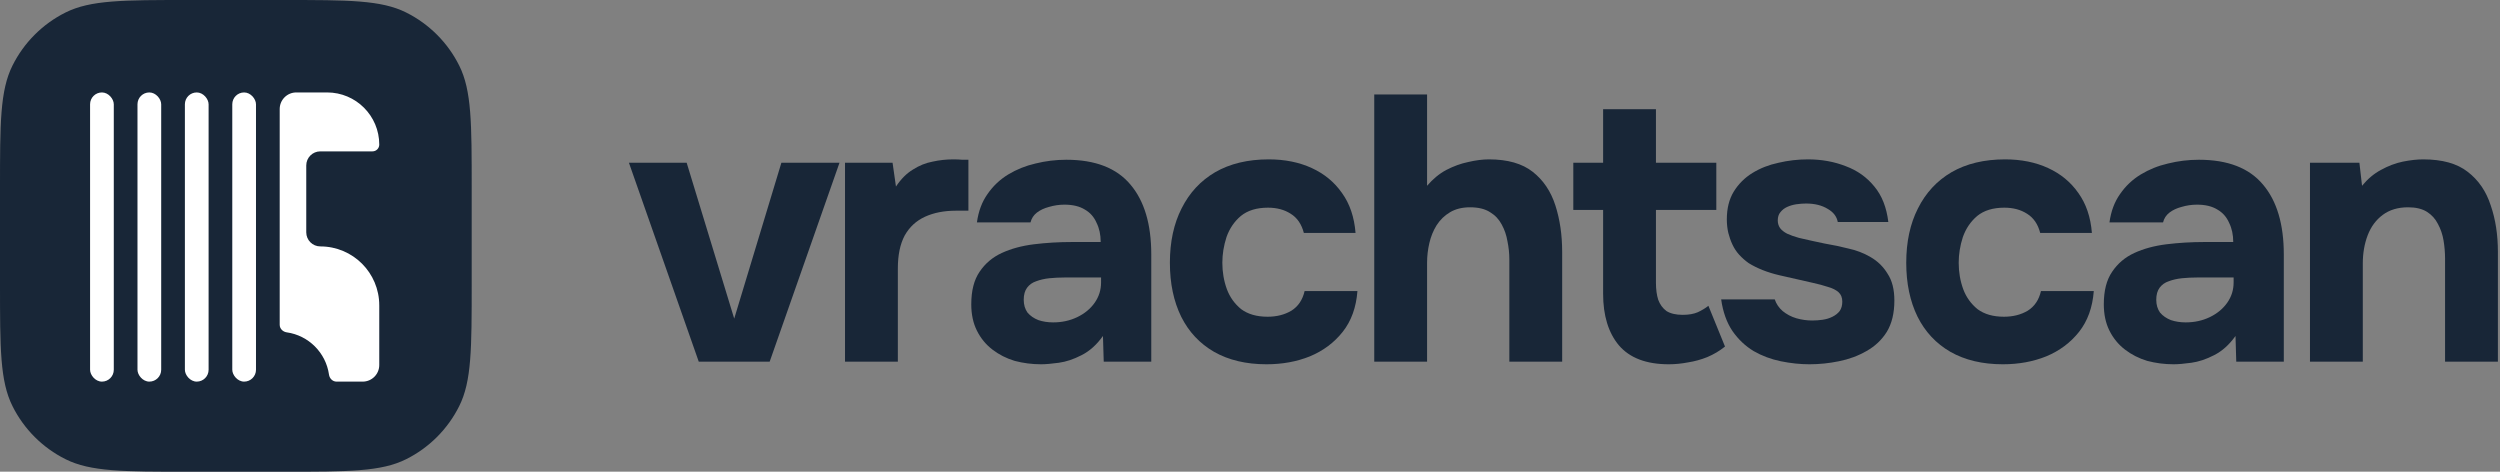
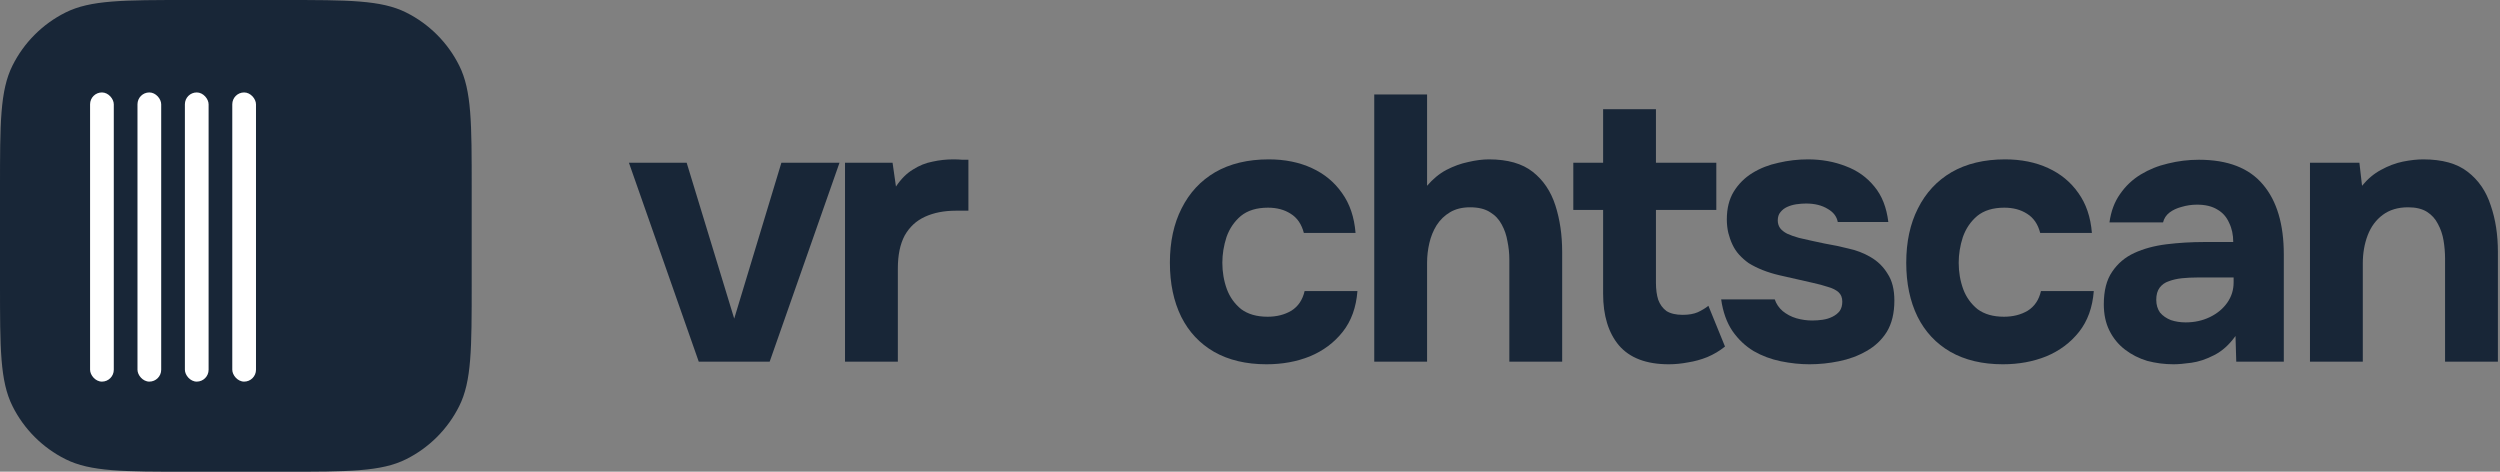
<svg xmlns="http://www.w3.org/2000/svg" width="159" height="30" viewBox="0 0 159 30" fill="none">
  <rect x="0" y="0" width="159" height="30" fill="#808080" stroke="none" />
  <path d="M146.914 23V10.352H150.058L150.226 11.816C150.578 11.384 150.978 11.048 151.426 10.808C151.89 10.552 152.354 10.376 152.818 10.28C153.298 10.184 153.73 10.136 154.114 10.136C155.33 10.136 156.274 10.4 156.946 10.928C157.634 11.456 158.122 12.168 158.41 13.064C158.714 13.944 158.866 14.928 158.866 16.016V23H155.506V16.448C155.506 16.064 155.474 15.68 155.41 15.296C155.346 14.912 155.226 14.56 155.05 14.24C154.89 13.92 154.658 13.664 154.354 13.472C154.05 13.28 153.65 13.184 153.154 13.184C152.514 13.184 151.978 13.344 151.546 13.664C151.114 13.984 150.794 14.416 150.586 14.96C150.378 15.504 150.274 16.104 150.274 16.76V23H146.914Z" fill="#182637" />
  <path d="M138.242 23.168C137.666 23.168 137.106 23.096 136.562 22.952C136.034 22.792 135.562 22.552 135.146 22.232C134.73 21.912 134.402 21.512 134.162 21.032C133.922 20.552 133.802 19.992 133.802 19.352C133.802 18.488 133.978 17.8 134.33 17.288C134.682 16.76 135.154 16.36 135.746 16.088C136.338 15.816 137.018 15.632 137.786 15.536C138.57 15.44 139.378 15.392 140.21 15.392H142.034C142.034 14.928 141.946 14.52 141.77 14.168C141.61 13.8 141.362 13.52 141.026 13.328C140.69 13.12 140.258 13.016 139.73 13.016C139.394 13.016 139.066 13.064 138.746 13.16C138.442 13.24 138.186 13.36 137.978 13.52C137.77 13.68 137.634 13.888 137.57 14.144H134.162C134.258 13.44 134.482 12.84 134.834 12.344C135.186 11.832 135.626 11.416 136.154 11.096C136.682 10.776 137.258 10.544 137.882 10.4C138.522 10.24 139.178 10.16 139.85 10.16C141.69 10.16 143.05 10.688 143.93 11.744C144.81 12.784 145.25 14.264 145.25 16.184V23H142.226L142.178 21.368C141.778 21.928 141.322 22.336 140.81 22.592C140.314 22.848 139.834 23.008 139.37 23.072C138.906 23.136 138.53 23.168 138.242 23.168ZM139.01 20.504C139.57 20.504 140.082 20.392 140.546 20.168C141.01 19.944 141.378 19.64 141.65 19.256C141.922 18.872 142.058 18.44 142.058 17.96V17.648H139.754C139.418 17.648 139.09 17.664 138.77 17.696C138.466 17.728 138.186 17.792 137.93 17.888C137.69 17.968 137.498 18.104 137.354 18.296C137.21 18.488 137.138 18.744 137.138 19.064C137.138 19.384 137.218 19.656 137.378 19.88C137.554 20.088 137.786 20.248 138.074 20.36C138.362 20.456 138.674 20.504 139.01 20.504Z" fill="#182637" />
  <path d="M127.381 23.168C126.085 23.168 124.973 22.904 124.045 22.376C123.133 21.848 122.437 21.104 121.957 20.144C121.477 19.168 121.237 18.024 121.237 16.712C121.237 15.384 121.485 14.232 121.981 13.256C122.477 12.264 123.189 11.496 124.117 10.952C125.061 10.408 126.197 10.136 127.525 10.136C128.549 10.136 129.461 10.32 130.261 10.688C131.061 11.056 131.701 11.584 132.181 12.272C132.677 12.96 132.965 13.808 133.045 14.816H129.757C129.613 14.256 129.333 13.848 128.917 13.592C128.517 13.336 128.037 13.208 127.477 13.208C126.757 13.208 126.181 13.384 125.749 13.736C125.333 14.088 125.029 14.536 124.837 15.08C124.661 15.624 124.573 16.168 124.573 16.712C124.573 17.304 124.669 17.864 124.861 18.392C125.053 18.904 125.357 19.328 125.773 19.664C126.205 19.984 126.765 20.144 127.453 20.144C128.029 20.144 128.533 20.016 128.965 19.76C129.397 19.488 129.677 19.072 129.805 18.512H133.165C133.085 19.552 132.773 20.416 132.229 21.104C131.685 21.792 130.989 22.312 130.141 22.664C129.309 23 128.389 23.168 127.381 23.168Z" fill="#182637" />
  <path d="M115.082 23.168C114.49 23.168 113.882 23.104 113.258 22.976C112.634 22.848 112.058 22.632 111.53 22.328C111.002 22.008 110.554 21.584 110.186 21.056C109.818 20.512 109.578 19.84 109.466 19.04H112.874C112.97 19.328 113.138 19.576 113.378 19.784C113.634 19.992 113.922 20.144 114.242 20.24C114.578 20.336 114.914 20.384 115.25 20.384C115.474 20.384 115.698 20.368 115.922 20.336C116.146 20.304 116.354 20.24 116.546 20.144C116.738 20.048 116.89 19.928 117.002 19.784C117.114 19.624 117.17 19.424 117.17 19.184C117.17 18.928 117.09 18.728 116.93 18.584C116.77 18.44 116.546 18.328 116.258 18.248C115.97 18.152 115.642 18.064 115.274 17.984C114.618 17.84 113.914 17.68 113.162 17.504C112.41 17.328 111.762 17.072 111.218 16.736C110.994 16.576 110.794 16.4 110.618 16.208C110.442 16.016 110.298 15.8 110.186 15.56C110.074 15.32 109.986 15.072 109.922 14.816C109.858 14.544 109.826 14.256 109.826 13.952C109.826 13.264 109.97 12.68 110.258 12.2C110.562 11.704 110.962 11.304 111.458 11C111.954 10.696 112.506 10.48 113.114 10.352C113.722 10.208 114.346 10.136 114.986 10.136C115.85 10.136 116.65 10.28 117.386 10.568C118.122 10.84 118.73 11.272 119.21 11.864C119.69 12.44 119.986 13.192 120.098 14.12H116.882C116.818 13.768 116.602 13.488 116.234 13.28C115.866 13.056 115.41 12.944 114.866 12.944C114.674 12.944 114.466 12.96 114.242 12.992C114.034 13.024 113.842 13.08 113.666 13.16C113.49 13.24 113.346 13.352 113.234 13.496C113.122 13.624 113.066 13.8 113.066 14.024C113.066 14.2 113.114 14.36 113.21 14.504C113.322 14.648 113.474 14.768 113.666 14.864C113.874 14.96 114.122 15.048 114.41 15.128C114.954 15.256 115.498 15.376 116.042 15.488C116.602 15.584 117.098 15.688 117.53 15.8C118.058 15.912 118.538 16.096 118.97 16.352C119.418 16.608 119.778 16.96 120.05 17.408C120.338 17.84 120.482 18.408 120.482 19.112C120.482 19.912 120.322 20.576 120.002 21.104C119.682 21.616 119.25 22.024 118.706 22.328C118.178 22.632 117.594 22.848 116.954 22.976C116.33 23.104 115.706 23.168 115.082 23.168Z" fill="#182637" />
  <path d="M106.134 23.168C104.71 23.168 103.654 22.768 102.966 21.968C102.294 21.168 101.958 20.072 101.958 18.68V13.352H100.062V10.352H101.958V6.944H105.318V10.352H109.158V13.352H105.318V17.984C105.318 18.4 105.366 18.76 105.462 19.064C105.574 19.368 105.75 19.608 105.99 19.784C106.246 19.944 106.59 20.024 107.022 20.024C107.406 20.024 107.726 19.968 107.982 19.856C108.254 19.728 108.478 19.592 108.654 19.448L109.71 22.04C109.374 22.312 108.998 22.536 108.582 22.712C108.182 22.872 107.774 22.984 107.358 23.048C106.942 23.128 106.534 23.168 106.134 23.168Z" fill="#182637" />
  <path d="M87.402 23V6.008H90.762V11.816C91.13 11.384 91.538 11.048 91.986 10.808C92.45 10.568 92.914 10.4 93.378 10.304C93.858 10.192 94.298 10.136 94.698 10.136C95.882 10.136 96.81 10.4 97.482 10.928C98.154 11.456 98.634 12.168 98.922 13.064C99.21 13.96 99.354 14.944 99.354 16.016V23H95.994V16.496C95.994 16.112 95.954 15.728 95.874 15.344C95.81 14.96 95.69 14.608 95.514 14.288C95.338 13.952 95.09 13.688 94.77 13.496C94.45 13.288 94.026 13.184 93.498 13.184C93.002 13.184 92.578 13.288 92.226 13.496C91.874 13.704 91.586 13.984 91.362 14.336C91.154 14.672 91.002 15.048 90.906 15.464C90.81 15.88 90.762 16.296 90.762 16.712V23H87.402Z" fill="#182637" />
  <path d="M80.549 23.168C79.253 23.168 78.141 22.904 77.213 22.376C76.301 21.848 75.605 21.104 75.125 20.144C74.645 19.168 74.405 18.024 74.405 16.712C74.405 15.384 74.653 14.232 75.149 13.256C75.645 12.264 76.357 11.496 77.285 10.952C78.229 10.408 79.365 10.136 80.693 10.136C81.717 10.136 82.629 10.32 83.429 10.688C84.229 11.056 84.869 11.584 85.349 12.272C85.845 12.96 86.133 13.808 86.213 14.816H82.925C82.781 14.256 82.501 13.848 82.085 13.592C81.685 13.336 81.205 13.208 80.645 13.208C79.925 13.208 79.349 13.384 78.917 13.736C78.501 14.088 78.197 14.536 78.005 15.08C77.829 15.624 77.741 16.168 77.741 16.712C77.741 17.304 77.837 17.864 78.029 18.392C78.221 18.904 78.525 19.328 78.941 19.664C79.373 19.984 79.933 20.144 80.621 20.144C81.197 20.144 81.701 20.016 82.133 19.76C82.565 19.488 82.845 19.072 82.973 18.512H86.333C86.253 19.552 85.941 20.416 85.397 21.104C84.853 21.792 84.157 22.312 83.309 22.664C82.477 23 81.557 23.168 80.549 23.168Z" fill="#182637" />
-   <path d="M66.213 23.168C65.636 23.168 65.076 23.096 64.532 22.952C64.004 22.792 63.532 22.552 63.117 22.232C62.7 21.912 62.373 21.512 62.133 21.032C61.892 20.552 61.773 19.992 61.773 19.352C61.773 18.488 61.949 17.8 62.3 17.288C62.653 16.76 63.124 16.36 63.717 16.088C64.308 15.816 64.989 15.632 65.757 15.536C66.54 15.44 67.349 15.392 68.18 15.392H70.004C70.004 14.928 69.916 14.52 69.74 14.168C69.581 13.8 69.332 13.52 68.996 13.328C68.66 13.12 68.228 13.016 67.701 13.016C67.365 13.016 67.037 13.064 66.716 13.16C66.412 13.24 66.156 13.36 65.948 13.52C65.74 13.68 65.605 13.888 65.54 14.144H62.133C62.228 13.44 62.453 12.84 62.804 12.344C63.157 11.832 63.596 11.416 64.124 11.096C64.653 10.776 65.228 10.544 65.853 10.4C66.493 10.24 67.148 10.16 67.82 10.16C69.66 10.16 71.02 10.688 71.9 11.744C72.781 12.784 73.221 14.264 73.221 16.184V23H70.197L70.148 21.368C69.749 21.928 69.293 22.336 68.781 22.592C68.284 22.848 67.805 23.008 67.341 23.072C66.876 23.136 66.501 23.168 66.213 23.168ZM66.981 20.504C67.54 20.504 68.052 20.392 68.516 20.168C68.981 19.944 69.349 19.64 69.621 19.256C69.892 18.872 70.028 18.44 70.028 17.96V17.648H67.725C67.388 17.648 67.061 17.664 66.74 17.696C66.436 17.728 66.156 17.792 65.9 17.888C65.66 17.968 65.469 18.104 65.325 18.296C65.18 18.488 65.109 18.744 65.109 19.064C65.109 19.384 65.189 19.656 65.349 19.88C65.525 20.088 65.757 20.248 66.044 20.36C66.332 20.456 66.644 20.504 66.981 20.504Z" fill="#182637" />
  <path d="M53.743 23V10.352H56.767L56.983 11.864C57.303 11.384 57.663 11.024 58.063 10.784C58.463 10.528 58.879 10.36 59.311 10.28C59.743 10.184 60.183 10.136 60.631 10.136C60.839 10.136 61.031 10.144 61.207 10.16C61.383 10.16 61.511 10.16 61.591 10.16V13.4H60.799C60.047 13.4 59.391 13.528 58.831 13.784C58.271 14.04 57.839 14.44 57.535 14.984C57.247 15.528 57.103 16.224 57.103 17.072V23H53.743Z" fill="#182637" />
  <path d="M44.44 23L40 10.352H43.672L46.696 20.264L49.696 10.352H53.392L48.952 23H44.44Z" fill="#182637" />
  <path d="M30 11.985C30 7.835 30 5.759 29.205 4.168C28.476 2.708 27.292 1.524 25.831 0.795C24.241 0 22.166 0 18.015 0H11.985C7.835 0 5.759 0 4.168 0.795C2.708 1.524 1.524 2.708 0.795 4.168C2.90984e-07 5.759 5.06639e-07 7.835 5.06639e-07 11.985V18.015C5.06639e-07 22.166 2.90984e-07 24.241 0.795 25.831C1.524 27.292 2.708 28.476 4.168 29.205C5.759 30 7.835 30 11.985 30H18.015C22.166 30 24.241 30 25.831 29.205C27.292 28.476 28.476 27.292 29.205 25.831C30 24.241 30 22.166 30 18.015V11.985Z" fill="#182637" />
  <rect x="14.773" y="5.879" width="1.508" height="18.392" rx="0.754" fill="white" />
  <rect x="11.759" y="5.879" width="1.508" height="18.392" rx="0.754" fill="white" />
  <rect x="8.744" y="5.879" width="1.508" height="18.392" rx="0.754" fill="white" />
  <rect x="5.729" y="5.879" width="1.508" height="18.392" rx="0.754" fill="white" />
-   <path fill-rule="evenodd" clip-rule="evenodd" d="M17.789 6.935C17.789 6.352 18.262 5.879 18.844 5.879H20.804C22.636 5.879 24.121 7.364 24.121 9.196V9.196C24.121 9.434 23.928 9.627 23.69 9.627H20.373C19.879 9.627 19.478 10.028 19.478 10.522V14.776C19.478 15.271 19.879 15.672 20.373 15.672V15.672C22.443 15.672 24.121 17.349 24.121 19.419V23.216C24.121 23.799 23.648 24.271 23.065 24.271H21.403C21.155 24.271 20.958 24.07 20.924 23.825C20.727 22.434 19.627 21.333 18.235 21.137C17.991 21.102 17.789 20.905 17.789 20.658V6.935Z" fill="white" />
</svg>